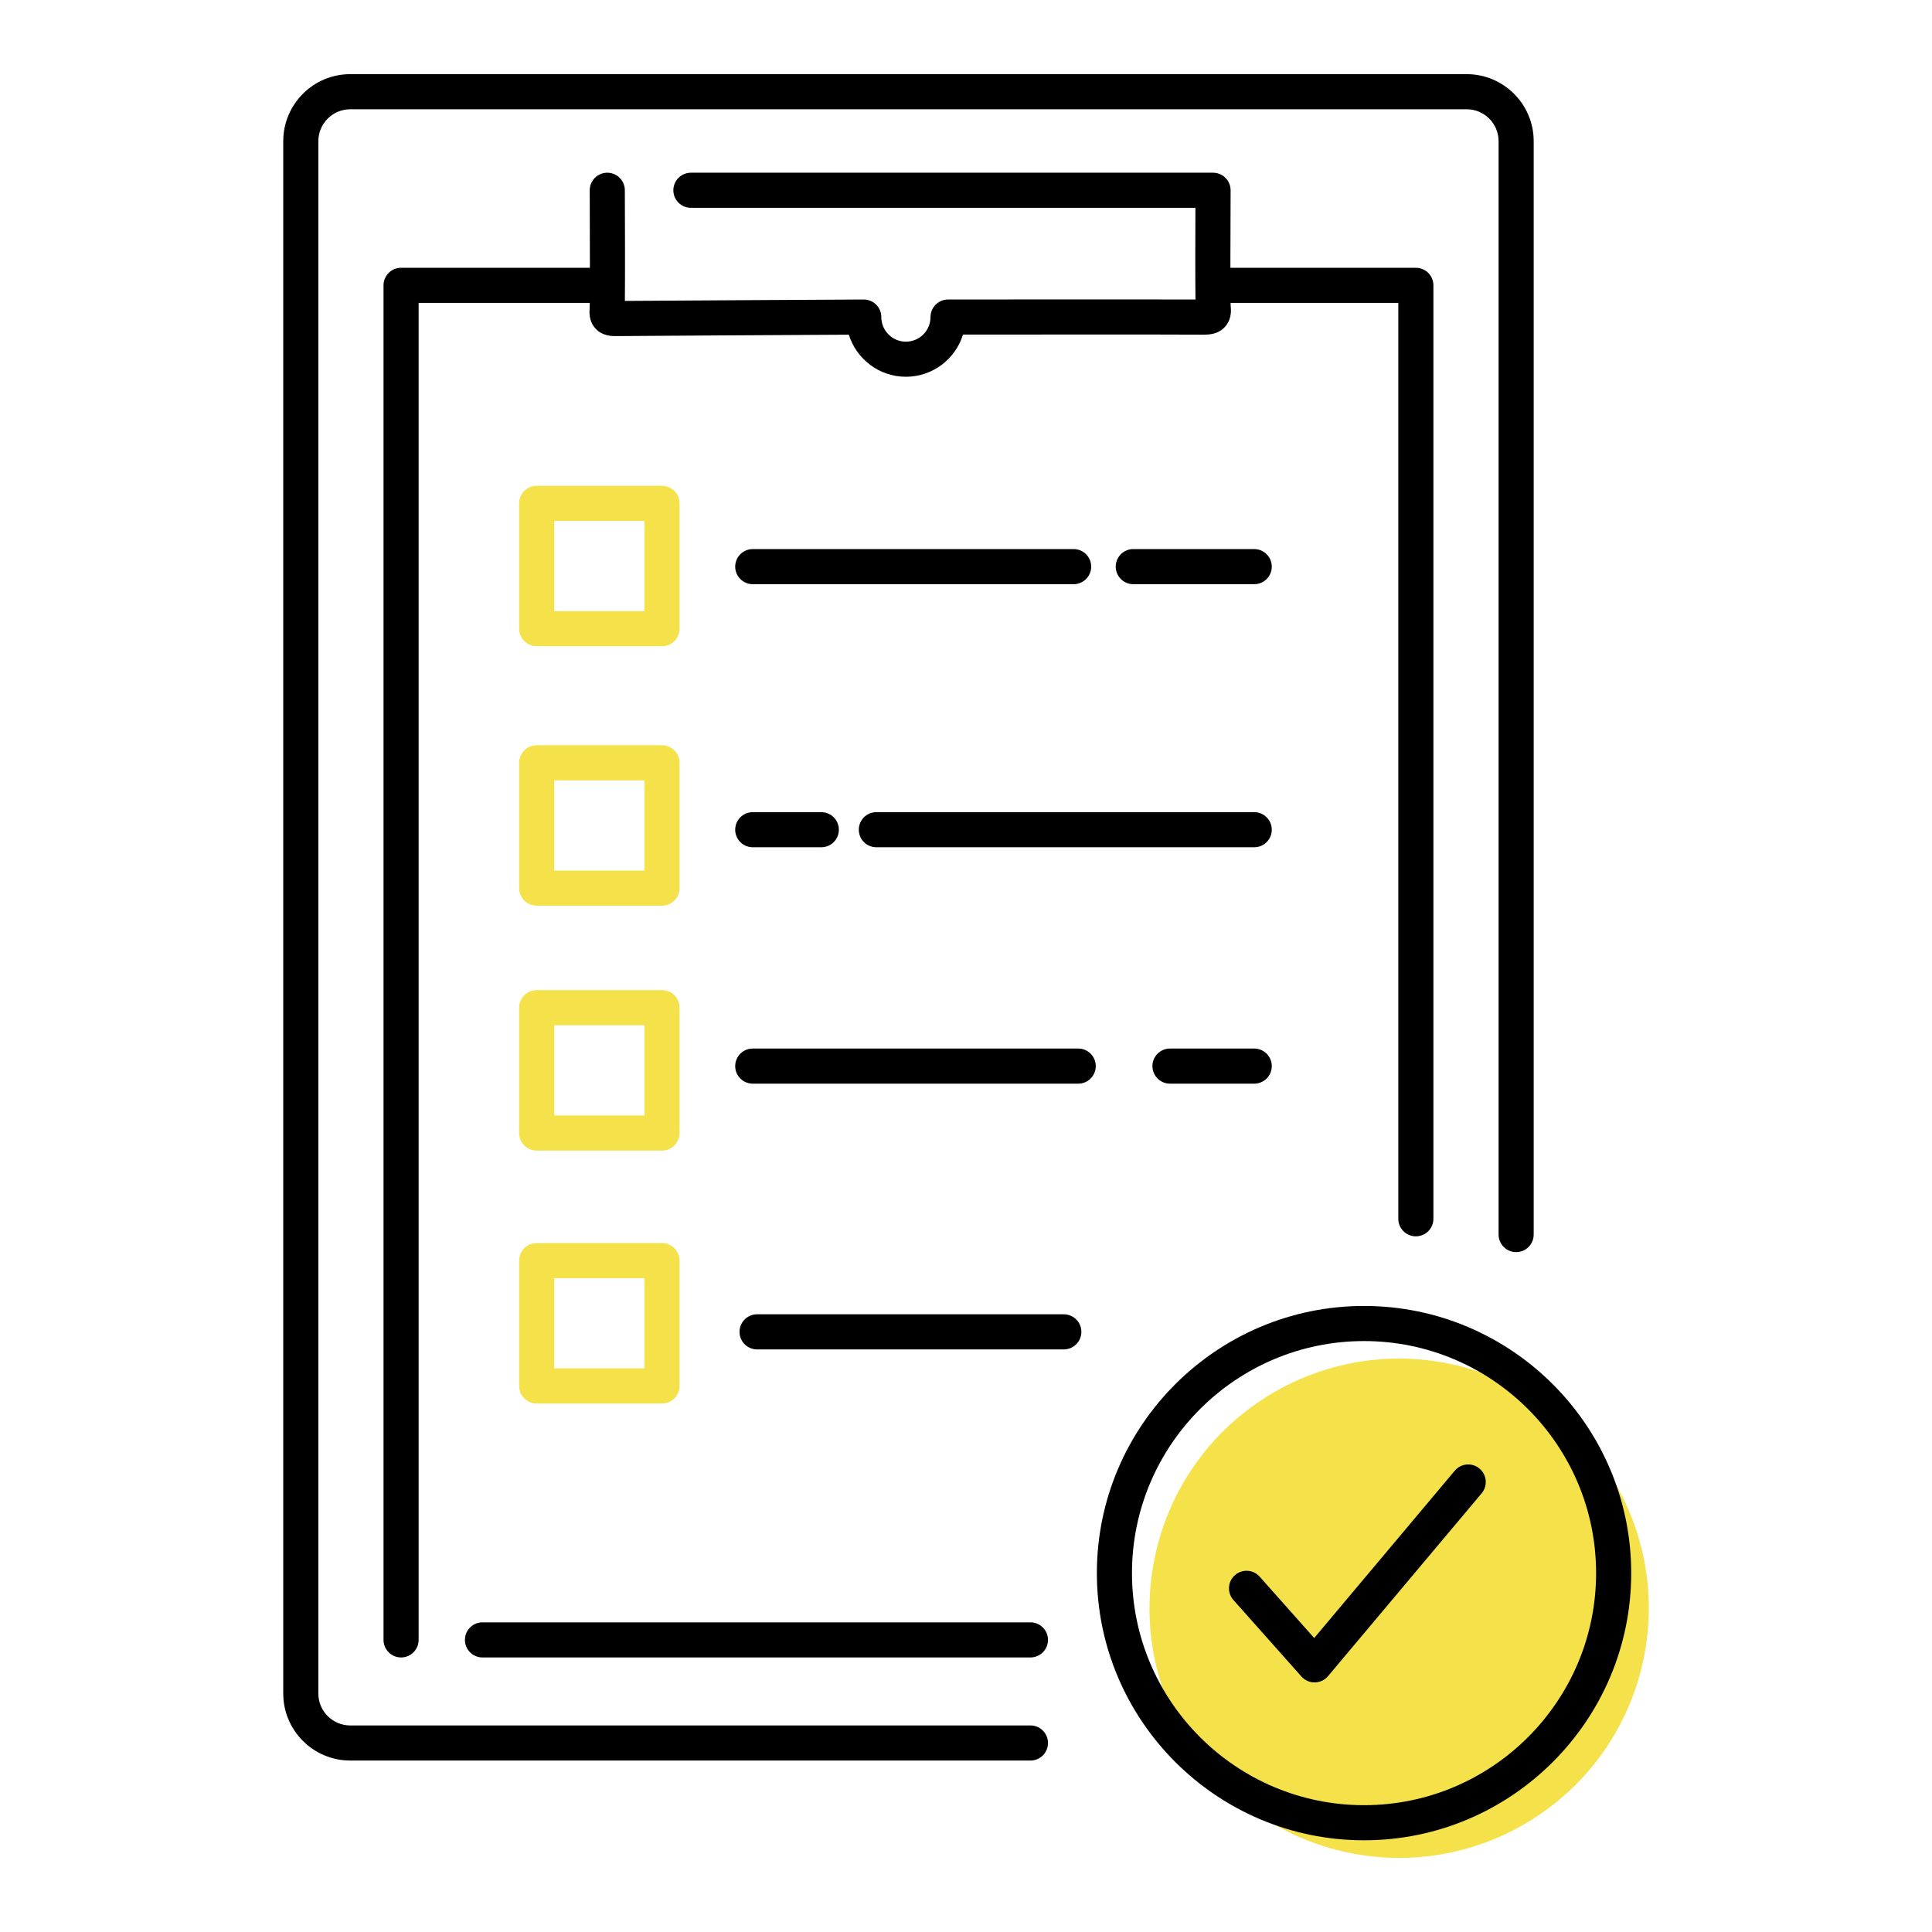
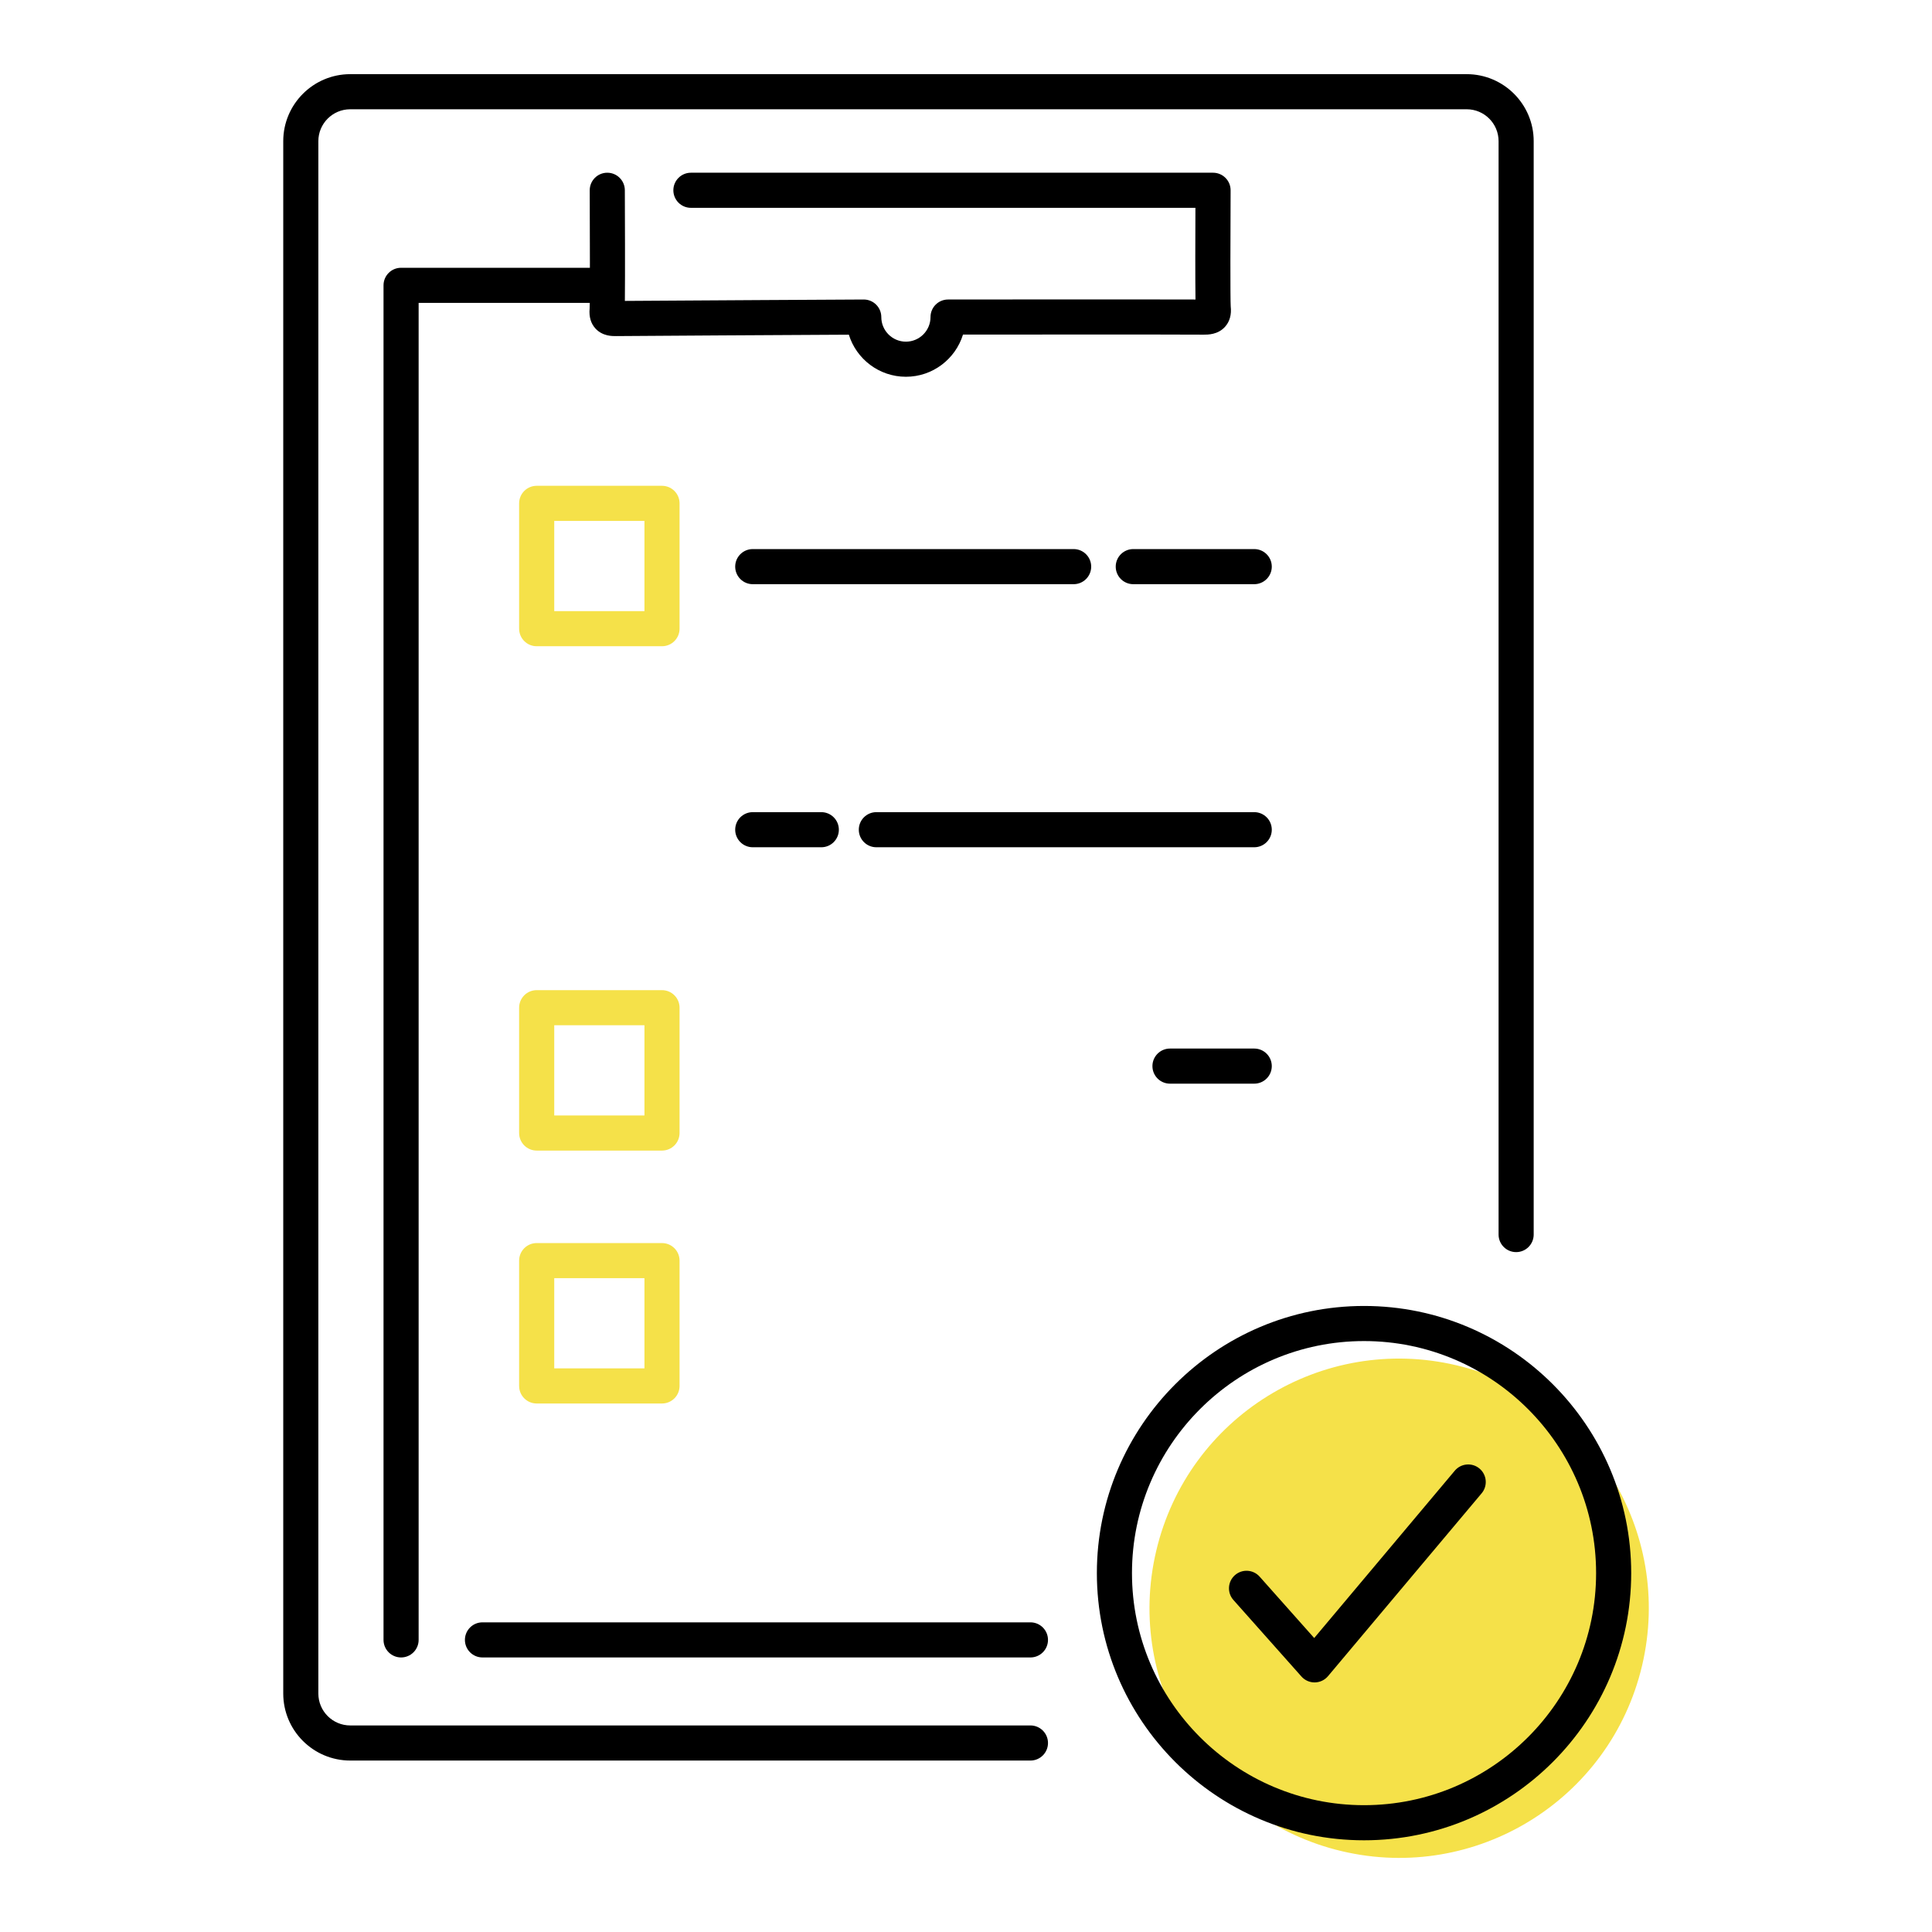
<svg xmlns="http://www.w3.org/2000/svg" id="a" viewBox="0 0 468 468">
  <circle cx="338.922" cy="389.571" r="60.465" transform="translate(-118.096 629.921) rotate(-76.717)" fill="#f5e149" stroke-width="0" />
  <path d="m330.418,445.784c-35.685,0-64.717-29.032-64.717-64.717s29.032-64.717,64.717-64.717,64.718,29.032,64.718,64.717-29.032,64.717-64.718,64.717Zm0-120.93c-30.996,0-56.213,25.217-56.213,56.213s25.217,56.213,56.213,56.213,56.214-25.217,56.214-56.213-25.218-56.213-56.214-56.213Z" stroke-width="0" />
  <path d="m97.155,401.494c-2.349,0-4.252-1.904-4.252-4.252V69.118c0-2.348,1.903-4.252,4.252-4.252h48.564c2.349,0,4.252,1.904,4.252,4.252s-1.903,4.252-4.252,4.252h-44.311v323.872c0,2.348-1.903,4.252-4.252,4.252Z" stroke-width="0" />
  <path d="m249.609,401.494H116.871c-2.349,0-4.252-1.904-4.252-4.252s1.903-4.252,4.252-4.252h132.738c2.349,0,4.252,1.904,4.252,4.252s-1.903,4.252-4.252,4.252Z" stroke-width="0" />
-   <path d="m342.972,299.486c-2.349,0-4.252-1.904-4.252-4.252V73.37h-43.946c-2.349,0-4.252-1.904-4.252-4.252s1.903-4.252,4.252-4.252h48.198c2.349,0,4.252,1.904,4.252,4.252v226.115c0,2.348-1.903,4.252-4.252,4.252Z" stroke-width="0" />
  <path d="m249.609,426.468H84.84c-8.948,0-16.227-7.28-16.227-16.228V34.192c0-8.948,7.279-16.228,16.227-16.228h270.446c8.948,0,16.228,7.28,16.228,16.228v264.864c0,2.348-1.903,4.252-4.252,4.252s-4.252-1.904-4.252-4.252V34.192c0-4.259-3.465-7.724-7.724-7.724H84.84c-4.259,0-7.724,3.465-7.724,7.724v376.048c0,4.259,3.465,7.724,7.724,7.724h164.769c2.349,0,4.252,1.904,4.252,4.252s-1.903,4.252-4.252,4.252Z" stroke-width="0" />
  <path d="m303.82,262.502h-20.408c-2.349,0-4.252-1.904-4.252-4.252s1.903-4.252,4.252-4.252h20.408c2.349,0,4.252,1.904,4.252,4.252s-1.903,4.252-4.252,4.252Z" stroke-width="0" />
-   <path d="m261.184,262.502h-78.841c-2.349,0-4.252-1.904-4.252-4.252s1.903-4.252,4.252-4.252h78.841c2.349,0,4.252,1.904,4.252,4.252s-1.903,4.252-4.252,4.252Z" stroke-width="0" />
  <path d="m303.82,205.237h-91.535c-2.349,0-4.252-1.904-4.252-4.252s1.903-4.252,4.252-4.252h91.535c2.349,0,4.252,1.904,4.252,4.252s-1.903,4.252-4.252,4.252Z" stroke-width="0" />
  <path d="m198.949,205.237h-16.605c-2.349,0-4.252-1.904-4.252-4.252s1.903-4.252,4.252-4.252h16.605c2.349,0,4.252,1.904,4.252,4.252s-1.903,4.252-4.252,4.252Z" stroke-width="0" />
  <path d="m303.82,141.511h-29.3c-2.349,0-4.252-1.904-4.252-4.252s1.903-4.252,4.252-4.252h29.3c2.349,0,4.252,1.904,4.252,4.252s-1.903,4.252-4.252,4.252Z" stroke-width="0" />
  <path d="m260.073,141.511h-77.729c-2.349,0-4.252-1.904-4.252-4.252s1.903-4.252,4.252-4.252h77.729c2.349,0,4.252,1.904,4.252,4.252s-1.903,4.252-4.252,4.252Z" stroke-width="0" />
-   <path d="m257.693,326.875h-74.303c-2.349,0-4.252-1.904-4.252-4.252s1.903-4.252,4.252-4.252h74.303c2.349,0,4.252,1.904,4.252,4.252s-1.903,4.252-4.252,4.252Z" stroke-width="0" />
  <path d="m160.361,156.541h-30.358c-2.349,0-4.252-1.904-4.252-4.252v-30.357c0-2.348,1.903-4.252,4.252-4.252h30.358c2.349,0,4.252,1.904,4.252,4.252v30.357c0,2.348-1.903,4.252-4.252,4.252Zm-26.105-8.504h21.853v-21.853h-21.853v21.853Z" fill="#f5e149" stroke-width="0" />
-   <path d="m160.361,219.388h-30.358c-2.349,0-4.252-1.904-4.252-4.252v-30.357c0-2.348,1.903-4.252,4.252-4.252h30.358c2.349,0,4.252,1.904,4.252,4.252v30.357c0,2.348-1.903,4.252-4.252,4.252Zm-26.105-8.504h21.853v-21.853h-21.853v21.853Z" fill="#f5e149" stroke-width="0" />
  <path d="m160.361,278.711h-30.358c-2.349,0-4.252-1.904-4.252-4.252v-30.356c0-2.348,1.903-4.252,4.252-4.252h30.358c2.349,0,4.252,1.904,4.252,4.252v30.356c0,2.348-1.903,4.252-4.252,4.252Zm-26.105-8.504h21.853v-21.853h-21.853v21.853Z" fill="#f5e149" stroke-width="0" />
  <path d="m160.361,339.977h-30.358c-2.349,0-4.252-1.904-4.252-4.252v-30.356c0-2.348,1.903-4.252,4.252-4.252h30.358c2.349,0,4.252,1.904,4.252,4.252v30.356c0,2.348-1.903,4.252-4.252,4.252Zm-26.105-8.504h21.853v-21.853h-21.853v21.853Z" fill="#f5e149" stroke-width="0" />
  <path d="m219.442,91.265c-6.489,0-11.994-4.295-13.82-10.191-12.154.065-50.925.277-56.37.339-.905.013-3.279.038-4.994-1.816-1.127-1.218-1.608-2.841-1.432-4.825.104-1.545.071-18.406.026-28.663-.01-2.348,1.885-4.26,4.233-4.271h.019c2.34,0,4.241,1.892,4.252,4.233.023,5.292.08,20.526.008,26.819,11.943-.095,57.349-.336,57.844-.339h.022c1.124,0,2.201.445,2.999,1.237.802.798,1.253,1.883,1.253,3.015,0,3.286,2.674,5.959,5.96,5.959s5.959-2.673,5.959-5.959c0-2.346,1.9-4.249,4.247-4.252.48,0,45.787-.053,59.939.001-.07-4.843-.045-15.026-.015-22.21h-122.21c-2.349,0-4.252-1.904-4.252-4.252s1.903-4.252,4.252-4.252h126.482c1.132,0,2.217.451,3.015,1.253.798.802,1.243,1.889,1.237,3.021-.052,10.01-.091,26.491.025,28.106.226,1.982-.231,3.669-1.371,4.937-1.736,1.933-4.177,1.913-5.211,1.911-9.358-.059-46.479-.027-58.272-.015-1.818,5.908-7.329,10.215-13.826,10.215Z" stroke-width="0" />
  <path d="m318.438,407.543c-1.214,0-2.37-.519-3.178-1.427l-16.483-18.542c-1.56-1.755-1.402-4.442.353-6.003,1.759-1.561,4.444-1.401,6.003.353l13.214,14.865,34.051-40.53c1.511-1.798,4.194-2.031,5.991-.521,1.798,1.51,2.03,4.192.521,5.99l-37.216,44.297c-.795.946-1.962,1.499-3.196,1.517-.021,0-.04,0-.06,0Z" stroke-width="0" />
</svg>